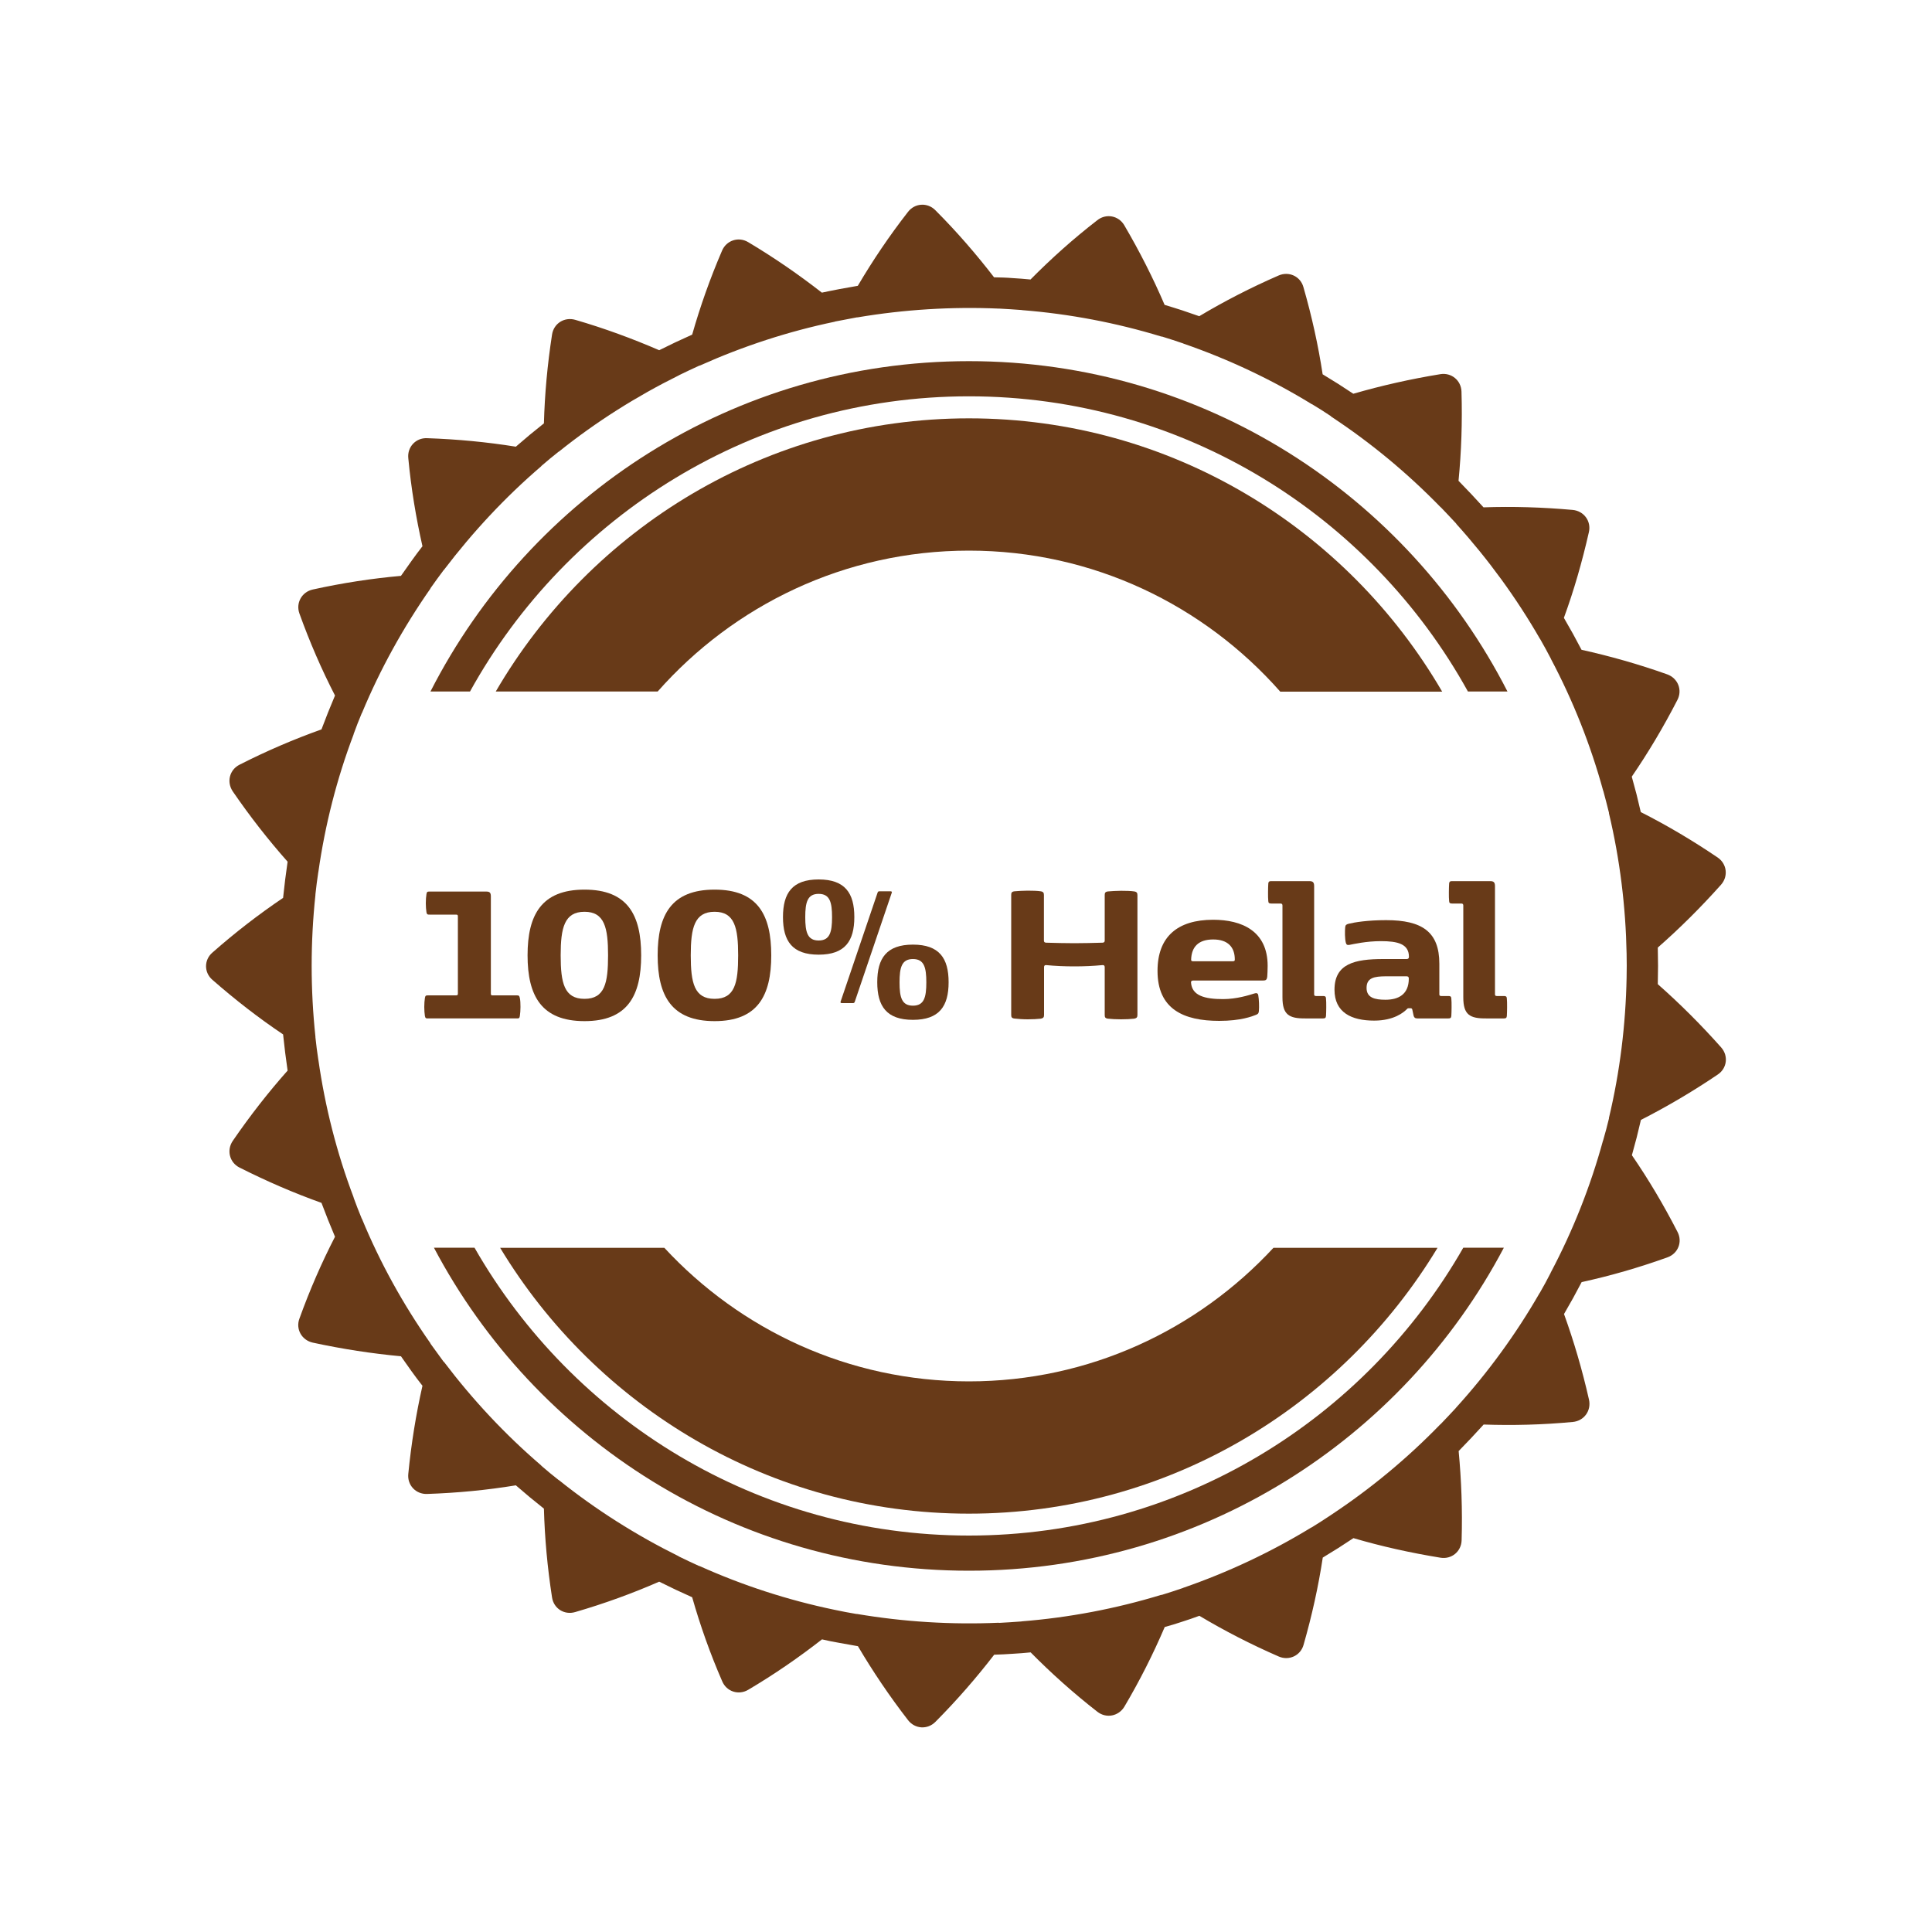
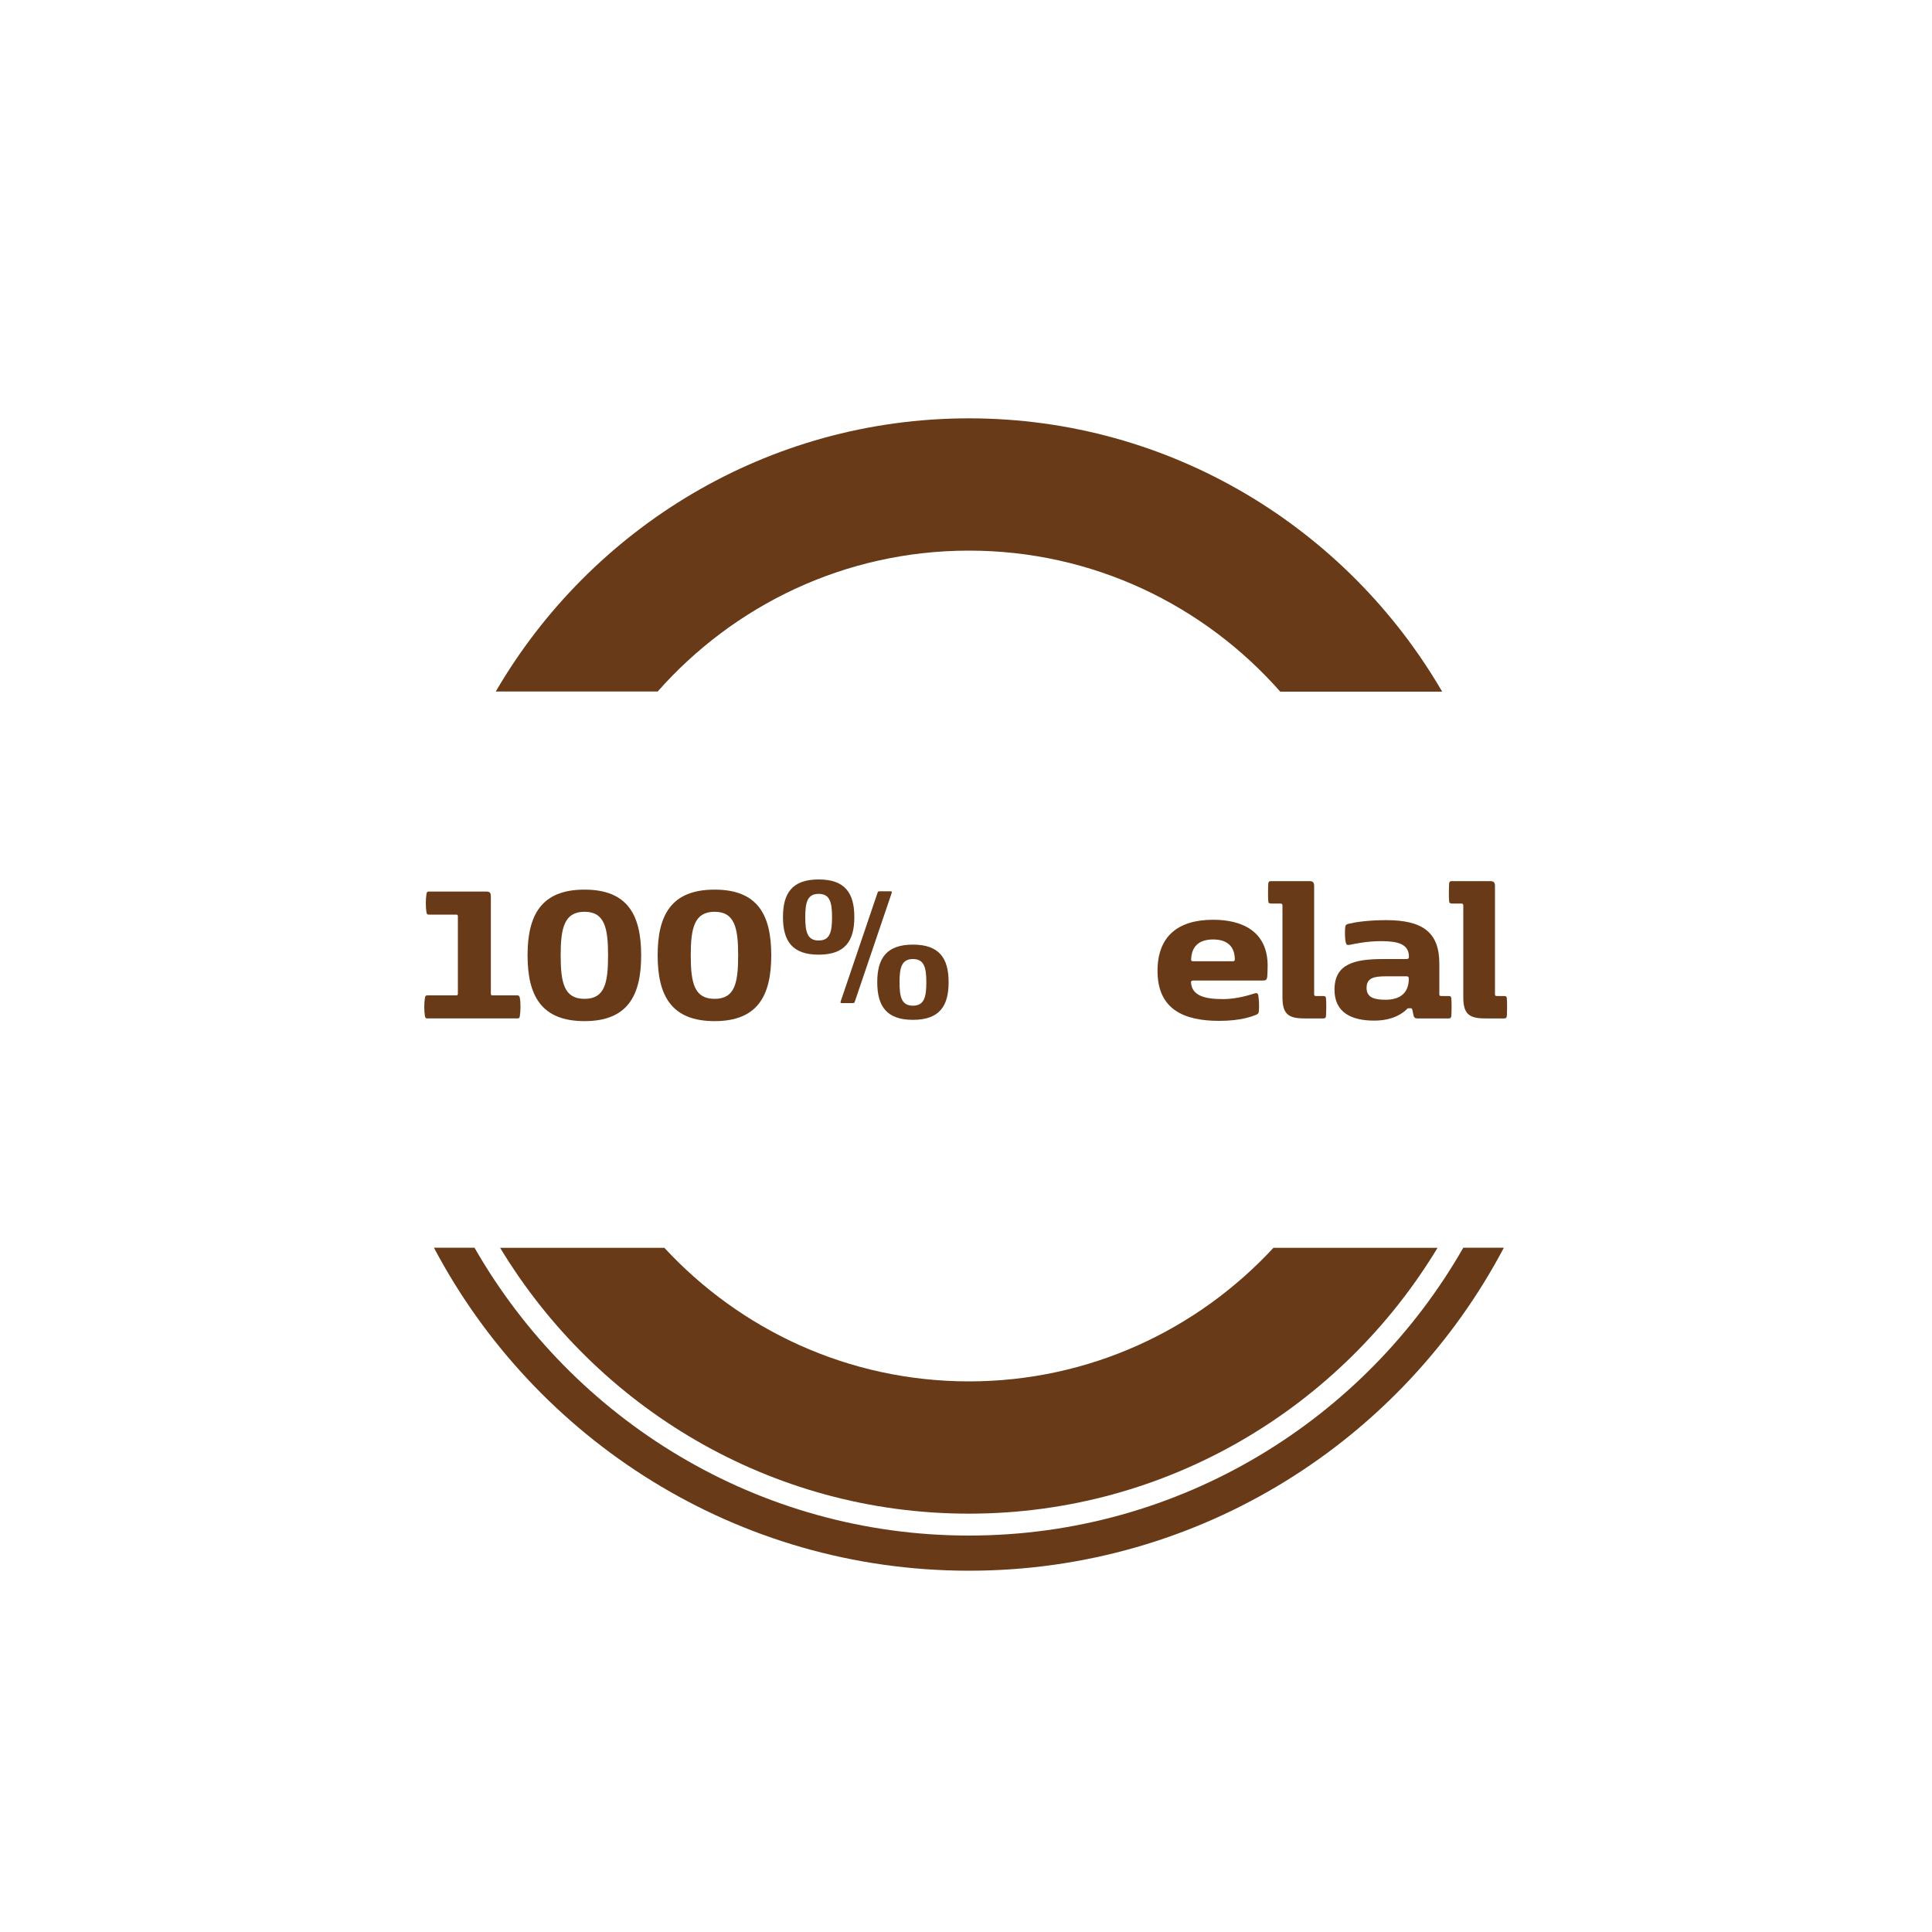
<svg xmlns="http://www.w3.org/2000/svg" version="1.1" id="Layer_1" x="0px" y="0px" viewBox="0 0 1500 1500" style="enable-background:new 0 0 1500 1500;" xml:space="preserve">
  <style type="text/css">
	.st0{fill:#683A18;}
</style>
  <g>
    <path class="st0" d="M752.3,427.5c96.4,0,182.6,42.5,241.7,109.5h125.7C1046,410.3,909.1,324.8,752.3,324.8   s-293.7,85.5-367.4,212.1h125.7C569.7,470,655.9,427.5,752.3,427.5z M752.3,1072.5c-93.6,0-177.6-40.1-236.5-103.7H388.3   c74.5,123.4,209.5,206.4,363.9,206.4s289.4-83,363.9-206.4H988.7C929.8,1032.4,845.8,1072.5,752.3,1072.5L752.3,1072.5z" />
-     <path class="st0" d="M1287.1,764.1l0.2-14.2l-0.2-14.2c17-14.9,33.4-31.2,49.1-48.8c5.8-6.5,4.6-16.3-2.7-21.2   c-19.5-13.2-39.4-25-59.6-35.2l-3.3-13.8l-3.7-13.7c12.8-18.7,24.6-38.5,35.4-59.5c4.1-7.8,0.4-16.9-7.8-19.9   c-22.2-7.9-44.5-14.2-66.6-19.1l-6.7-12.5l-7-12.3c7.8-21.3,14.2-43.6,19.4-66.5c2-8.6-3.9-16.5-12.6-17.3   c-23.4-2.1-46.6-2.8-69.2-2l-9.6-10.4l-9.8-10.2c2.2-22.5,3-45.7,2.3-69.2c-0.2-8.7-7.8-15-16.4-13.6c-23.3,3.8-45.8,8.9-67.6,15.2   l-11.8-7.7l-12-7.4c-3.4-22.4-8.4-45-14.9-67.6c-2.3-8.5-11.3-12.6-19.3-9.1c-21.6,9.4-42.2,20-61.6,31.6   c-4.5-1.6-8.9-3.1-13.4-4.6c-4.5-1.4-9-2.9-13.5-4.2c-8.9-20.8-19.4-41.5-31.3-61.8c-4.4-7.5-14.1-9.4-21-3.9   c-18.6,14.4-35.9,29.9-51.8,46c-4.7-0.5-9.4-0.8-14.1-1.1c-4.7-0.4-9.4-0.5-14.2-0.6c-13.8-17.9-29-35.5-45.6-52.1   c-6.1-6.2-16-5.6-21.3,1.4c-14.5,18.6-27.4,37.8-38.9,57.3l-14,2.5c-4.6,0.9-9.3,1.8-13.9,2.8c-17.8-13.9-36.9-27.1-57.2-39.2   c-7.5-4.5-16.9-1.4-20.3,6.6c-9.3,21.6-17,43.4-23.2,65.2l-12.9,5.9l-12.7,6.2c-20.8-9-42.5-17-65.2-23.6   c-8.4-2.4-16.7,2.8-18,11.5c-3.6,23.3-5.7,46.3-6.3,68.9l-11,8.9l-10.8,9.2c-22.4-3.6-45.4-5.8-68.9-6.6   c-8.8-0.4-15.5,6.9-14.6,15.5c2.2,23.5,6,46.3,11,68.4c-2.9,3.7-5.7,7.5-8.5,11.4l-8.2,11.6c-22.5,2-45.4,5.5-68.5,10.6   c-8.5,1.9-13.3,10.5-10.3,18.7c8,22.2,17.2,43.4,27.6,63.6l-5.4,13.1l-5.1,13.2c-21.3,7.6-42.6,16.7-63.6,27.4   c-7.8,3.9-10.2,13.4-5.3,20.7c13.3,19.4,27.6,37.7,42.6,54.6l-1.9,14l-1.6,14.1c-18.8,12.7-37.1,26.8-54.8,42.4   c-6.7,5.7-6.7,15.6,0,21.3c17.7,15.5,36,29.7,54.8,42.3l1.6,14.1l1.9,14c-15,16.9-29.3,35.2-42.6,54.6c-4.9,7.2-2.5,16.8,5.3,20.7   c21,10.6,42.3,19.8,63.6,27.4l5.1,13.2l5.4,13.1c-10.4,20.2-19.6,41.3-27.6,63.5c-3.1,8.2,1.8,16.8,10.3,18.7   c23.1,5,46,8.5,68.5,10.6l8.2,11.6c2.7,3.8,5.6,7.6,8.5,11.3c-5,22.1-8.7,44.9-11,68.4c-0.9,8.7,5.8,15.9,14.6,15.6   c23.6-0.8,46.5-3,68.9-6.7l10.8,9.2l11,8.9c0.6,22.6,2.7,45.7,6.3,68.9c1.3,8.7,9.6,13.9,18,11.4c22.7-6.6,44.4-14.5,65.2-23.6   l12.7,6.2l12.9,5.9c6.2,21.8,13.9,43.6,23.3,65.2c3.4,8.1,12.8,11.1,20.3,6.6c20.3-12,39.4-25.2,57.2-39.1c4.6,1.1,9.2,2,13.9,2.8   l14,2.5c11.5,19.5,24.5,38.8,38.9,57.4c5.3,6.9,15.1,7.6,21.3,1.3c16.6-16.7,31.8-34.2,45.6-52.1c4.7-0.2,9.5-0.3,14.2-0.7   c4.7-0.3,9.4-0.6,14.1-1.1c15.9,16.1,33.2,31.6,51.8,46.1c6.9,5.4,16.5,3.5,21-4c12-20.3,22.4-41,31.3-61.8c4.5-1.2,9-2.6,13.5-4.1   c4.5-1.4,9-3,13.4-4.6c19.4,11.6,40,22.2,61.6,31.6c8,3.5,17-0.7,19.3-9.1c6.5-22.7,11.5-45.3,14.9-67.7l12-7.4l11.8-7.7   c21.8,6.4,44.3,11.4,67.6,15.2c8.7,1.4,16.2-4.9,16.4-13.6c0.7-23.6-0.2-46.7-2.3-69.2l9.8-10.2l9.6-10.4c22.6,0.8,45.8,0.2,69.2-2   c8.7-0.8,14.5-8.7,12.6-17.3c-5.2-23-11.7-45.2-19.4-66.5l7-12.3l6.7-12.5c22.1-4.8,44.3-11.2,66.6-19.2c8.2-2.9,11.9-12,7.8-19.8   c-10.8-21-22.6-40.9-35.4-59.5l3.7-13.7l3.3-13.7c20.2-10.3,40.1-22,59.6-35.2c7.3-4.8,8.5-14.6,2.7-21.1   C1320.5,795.4,1304.1,779.1,1287.1,764.1L1287.1,764.1z M1244.7,885.3l-0.2,0.5c-9.7,35.4-23.3,69.7-40.5,102.2l-0.2,0.5l-4,7.6   l-4.2,7.5l-0.3,0.4c-18.3,31.8-40.1,61.7-64.8,88.9l-0.3,0.4l-5.8,6.2l-5.9,6.2l-0.4,0.3c-25.6,26.4-54.1,50-84.7,70.2l-0.4,0.3   l-7.2,4.7l-7.3,4.6l-0.5,0.2c-31.3,19.1-64.7,34.8-99.4,46.8l-0.4,0.2l-8.1,2.7l-8.2,2.6h-0.5c-35.1,10.7-71.4,17.6-108,20.5   l-0.5,0.1l-8.6,0.6l-8.5,0.5l-0.5-0.1c-36.8,1.6-73.6-0.7-109.8-6.8H665l-8.4-1.5l-8.4-1.7l-0.5-0.1c-36-7.5-71.1-18.9-104.5-33.9   l-0.5-0.1l-7.8-3.6l-7.7-3.7l-0.4-0.3c-32.9-16.3-64.1-36-92.8-59l-0.4-0.2l-6.7-5.4l-6.5-5.5l-0.3-0.4   c-27.9-23.9-53.1-50.9-75.3-80.2l-0.4-0.3l-5.1-7l-5-6.9l-0.2-0.5c-21.1-30.1-39-62.4-53-96.3l-0.3-0.5l-3.2-8l-3-8l-0.1-0.5   c-13-34.3-22.1-70.1-27.3-106.5l-0.1-0.5l-1.2-8.5l-1-8.6v-0.5c-3.9-36.5-3.9-73.6,0-110.1v-0.5l1-8.5l1.2-8.5l0.1-0.5   c5.2-36.4,14.3-72.2,27.3-106.5l0.1-0.5l3-8l3.2-7.9l0.3-0.5c14.1-33.9,32-66.2,53-96.3l0.2-0.5l5-7l5.1-6.9l0.4-0.4   c22.2-29.2,47.4-56.3,75.3-80.2l0.3-0.4l6.6-5.6l6.7-5.4l0.4-0.2c28.7-23,59.9-42.7,92.8-59l0.5-0.3l7.7-3.7l7.8-3.6l0.5-0.1   c33.5-15,68.6-26.5,104.6-34l0.5-0.2l8.4-1.6l8.4-1.6h0.5c36.2-6.1,73.1-8.4,109.8-6.8h0.5l8.5,0.5l8.6,0.6l0.5,0.1   c36.6,2.9,72.9,9.8,108,20.5h0.5l8.2,2.6l8.1,2.7l0.4,0.2c34.7,12,68.1,27.7,99.4,46.9l0.5,0.2l7.3,4.5l7.2,4.7l0.3,0.4   c30.7,20.2,59.1,43.8,84.8,70.2l0.4,0.3l5.9,6.2l5.8,6.2l0.3,0.5c24.6,27.3,46.4,57.1,64.7,88.9l0.3,0.4l4.2,7.5l4,7.5l0.2,0.5   c17.2,32.5,30.8,66.8,40.5,102.2l0.2,0.5l2.2,8.3l2.1,8.3v0.5c8.5,35.7,13,72.4,13.7,109.1v0.5l0.1,8.6l-0.1,8.6v0.5   c-0.7,36.8-5.2,73.4-13.7,109.1v0.5l-2.1,8.3L1244.7,885.3L1244.7,885.3z" />
-     <path class="st0" d="M752.3,307.7c166.7,0,312,92.8,387.4,229.2h30.7c-77.7-152.1-235.5-256.5-418.1-256.5S411.8,384.8,334.2,536.9   h30.7C440.3,400.5,585.6,307.7,752.3,307.7z" />
    <path class="st0" d="M752.3,1192.2c-164.2,0-307.6-90.2-383.9-223.5h-31.5c78.7,149.1,235.1,250.8,415.4,250.8   s336.7-101.8,415.3-250.8h-31.5C1059.9,1102,916.5,1192.2,752.3,1192.2L752.3,1192.2z" />
    <path class="st0" d="M382.6,772.8h18.6c1.5,0,2,0.2,2.4,2s0.5,4.5,0.5,7s-0.2,5.1-0.5,7.1c-0.3,1.8-0.8,1.8-2.4,1.8h-68.9   c-1.5,0-2,0-2.4-1.8c-0.3-2-0.5-4.5-0.5-7.1s0.2-5.1,0.5-7c0.3-1.8,0.8-2,2.4-2H354c1.2,0,1.5-0.3,1.5-1.4v-59.9   c0-1.1-0.3-1.4-1.5-1.4h-20.5c-1.5,0-2,0-2.4-1.8c-0.3-2-0.5-4.5-0.5-7.1s0.2-5.1,0.5-7s0.8-2,2.4-2h43.9c2.7,0,3.7,0.7,3.7,3.8   v75.5C381.1,772.5,381.4,772.9,382.6,772.8L382.6,772.8z" />
    <path class="st0" d="M409.6,741.7c0-31.4,10.8-51,44.2-51s44,19.6,44,51s-10.6,51.1-44,51.1S409.6,773.2,409.6,741.7z M472.1,741.7   c0-21.3-2.7-33.8-18.3-33.8s-18.5,12.4-18.5,33.8s2.7,33.8,18.5,33.8S472.1,763.1,472.1,741.7z" />
    <path class="st0" d="M510.6,741.7c0-31.4,10.7-51,44.2-51s44,19.6,44,51s-10.6,51.1-44,51.1S510.6,773.2,510.6,741.7L510.6,741.7z    M573.1,741.7c0-21.3-2.7-33.8-18.3-33.8s-18.5,12.4-18.5,33.8s2.7,33.8,18.5,33.8S573.1,763.1,573.1,741.7z" />
    <path class="st0" d="M635.6,682.8c20.5,0,27.7,10.6,27.7,29.2s-7.2,29.2-27.7,29.2s-27.7-10.6-27.7-29.2S615.1,682.8,635.6,682.8z    M635.6,730.2c8.7,0,10.4-6.5,10.4-18.1s-1.7-18.1-10.4-18.1s-10.4,6.5-10.4,18.1S626.9,730.2,635.6,730.2z M682.8,692h8.7   c0.8,0,1.2,0.5,0.8,1.3l-28.6,84.3c-0.3,1-0.7,1.2-1.5,1.2h-8.7c-0.8,0-1.2-0.5-0.8-1.3l28.6-84.3C681.6,692.2,682,692,682.8,692z    M708.8,733.4c20.5,0,27.7,10.6,27.7,29.2s-7.2,29.2-27.7,29.2s-27.7-10.6-27.7-29.2S688.3,733.4,708.8,733.4z M708.8,780.8   c8.7,0,10.4-6.5,10.4-18.1s-1.7-18.1-10.4-18.1s-10.4,6.5-10.4,18.1S700.1,780.8,708.8,780.8z" />
-     <path class="st0" d="M787.6,790.8c-2.2-0.3-2.5-1.2-2.5-2.9v-93c0-1.7,0.3-2.6,2.5-2.9c2.5-0.2,6.4-0.5,10.2-0.5s7.7,0.1,10.2,0.5   c2,0.3,2.5,1.2,2.5,2.9v35.3c0,1.2,0.5,1.6,1.7,1.7c7.3,0.2,14.6,0.4,21.9,0.4s14.6-0.2,21.9-0.4c1.2-0.1,1.7-0.5,1.7-1.7V695   c0-1.7,0.3-2.6,2.5-2.9c2.5-0.2,6.4-0.5,10.2-0.5s7.7,0.1,10.2,0.5c2,0.3,2.5,1.2,2.5,2.9v93c0,1.7-0.5,2.5-2.5,2.9   c-2.5,0.3-6.5,0.5-10.2,0.5s-7.7-0.2-10.2-0.5c-2.2-0.3-2.5-1.2-2.5-2.9v-37c0-1.2-0.5-1.8-1.7-1.7c-7.3,0.7-14.6,1-21.9,1   s-14.6-0.3-21.9-1H812c-1,0-1.4,0.6-1.4,1.7v37c0,1.7-0.5,2.5-2.5,2.9c-2.5,0.3-6.5,0.5-10.2,0.5S790.1,791.1,787.6,790.8   L787.6,790.8z" />
    <path class="st0" d="M924.7,762.8c0.7,10.3,10.7,12.9,24.9,12.9c10.6,0,20.2-3.1,24.4-4.4c1.5-0.5,2.6-0.2,2.9,1.3   c0.6,3.2,0.8,9.2,0.5,12.3c-0.2,1.8-0.5,2.3-2.2,3c-3,1.2-11.8,4.7-28.6,4.7c-27.7,0-47.9-9.1-47.9-38.8   c0-26.5,15.5-39.7,43.2-39.7c22.2,0,42.3,8.7,42.3,35.8c0,3.4-0.2,6.7-0.3,8.2c-0.3,2.9-1.2,3.2-3.9,3.2h-53.8   C925.1,761.4,924.7,761.8,924.7,762.8L924.7,762.8z M958.7,745c0-9.7-5.4-15.6-16.8-15.6s-16.8,5.7-17.1,15.6c0,1,0.3,1.3,1.5,1.3   h30.9C958.3,746.3,958.7,746,958.7,745L958.7,745z" />
    <path class="st0" d="M995.7,774.4V703c0-1-0.5-1.5-1.5-1.5H987c-1.5,0-2.2-0.3-2.3-1.8c-0.2-1.7-0.2-4.3-0.2-6.9s0.1-5.2,0.2-6.9   c0.2-1.5,0.8-1.8,2.3-1.8h29.4c2.7,0,3.9,0.7,3.9,3.9v84c0,1,0.5,1.3,1.5,1.3h5.4c1.5,0,2.2,0.3,2.3,1.8c0.2,1.7,0.2,4.3,0.2,6.9   s-0.1,5.2-0.2,6.9c-0.2,1.5-0.8,1.8-2.3,1.8h-13.8C1000.8,790.8,995.7,787.8,995.7,774.4L995.7,774.4z" />
    <path class="st0" d="M1076.2,714.4c27.8,0,41.3,9,41.3,33.8V772c0,1,0.5,1.3,1.5,1.3h5.5c1.5,0,2.2,0.3,2.3,1.8   c0.2,1.7,0.2,4.3,0.2,6.9s-0.1,5.2-0.2,6.9c-0.2,1.5-0.8,1.8-2.3,1.8h-24.1c-1.8,0-2.5-0.7-2.9-2.2l-1-4.7c-0.2-0.8-0.7-1-1.3-1   h-1.1c-1,0-1.2,0-1.8,0.7c-2.5,2.5-10,8.9-25.4,8.9c-17.8,0-30.8-6.4-30.8-24c0-20.2,15.7-23.8,37.8-23.8h18.2   c1.1,0,1.8-0.5,1.8-1.7c0-10.1-8.8-12.2-21.8-12.2c-11.3,0-21.3,2.3-24.4,2.9c-1.8,0.3-2.4-0.2-2.8-1.7c-0.8-3.1-0.8-8.8-0.5-12   c0.2-1.7,0.8-2.2,2.7-2.7C1051.6,716.1,1061.6,714.4,1076.2,714.4L1076.2,714.4z M1061,767c0,7.7,6.4,9.2,14.7,9.2   c9.9,0,18.1-4,18.1-16.5c0-1.3-0.7-1.7-1.8-1.7h-16.3C1067.2,758.1,1061,759,1061,767z" />
    <path class="st0" d="M1136.1,774.4V703c0-1-0.5-1.5-1.5-1.5h-7.2c-1.5,0-2.2-0.3-2.3-1.8c-0.2-1.7-0.2-4.3-0.2-6.9s0.1-5.2,0.2-6.9   c0.2-1.5,0.8-1.8,2.3-1.8h29.4c2.7,0,3.9,0.7,3.9,3.9v84c0,1,0.5,1.3,1.5,1.3h5.4c1.5,0,2.2,0.3,2.3,1.8c0.2,1.7,0.2,4.3,0.2,6.9   s-0.1,5.2-0.2,6.9c-0.2,1.5-0.8,1.8-2.3,1.8h-13.8C1141.1,790.8,1136.1,787.8,1136.1,774.4L1136.1,774.4z" />
  </g>
</svg>